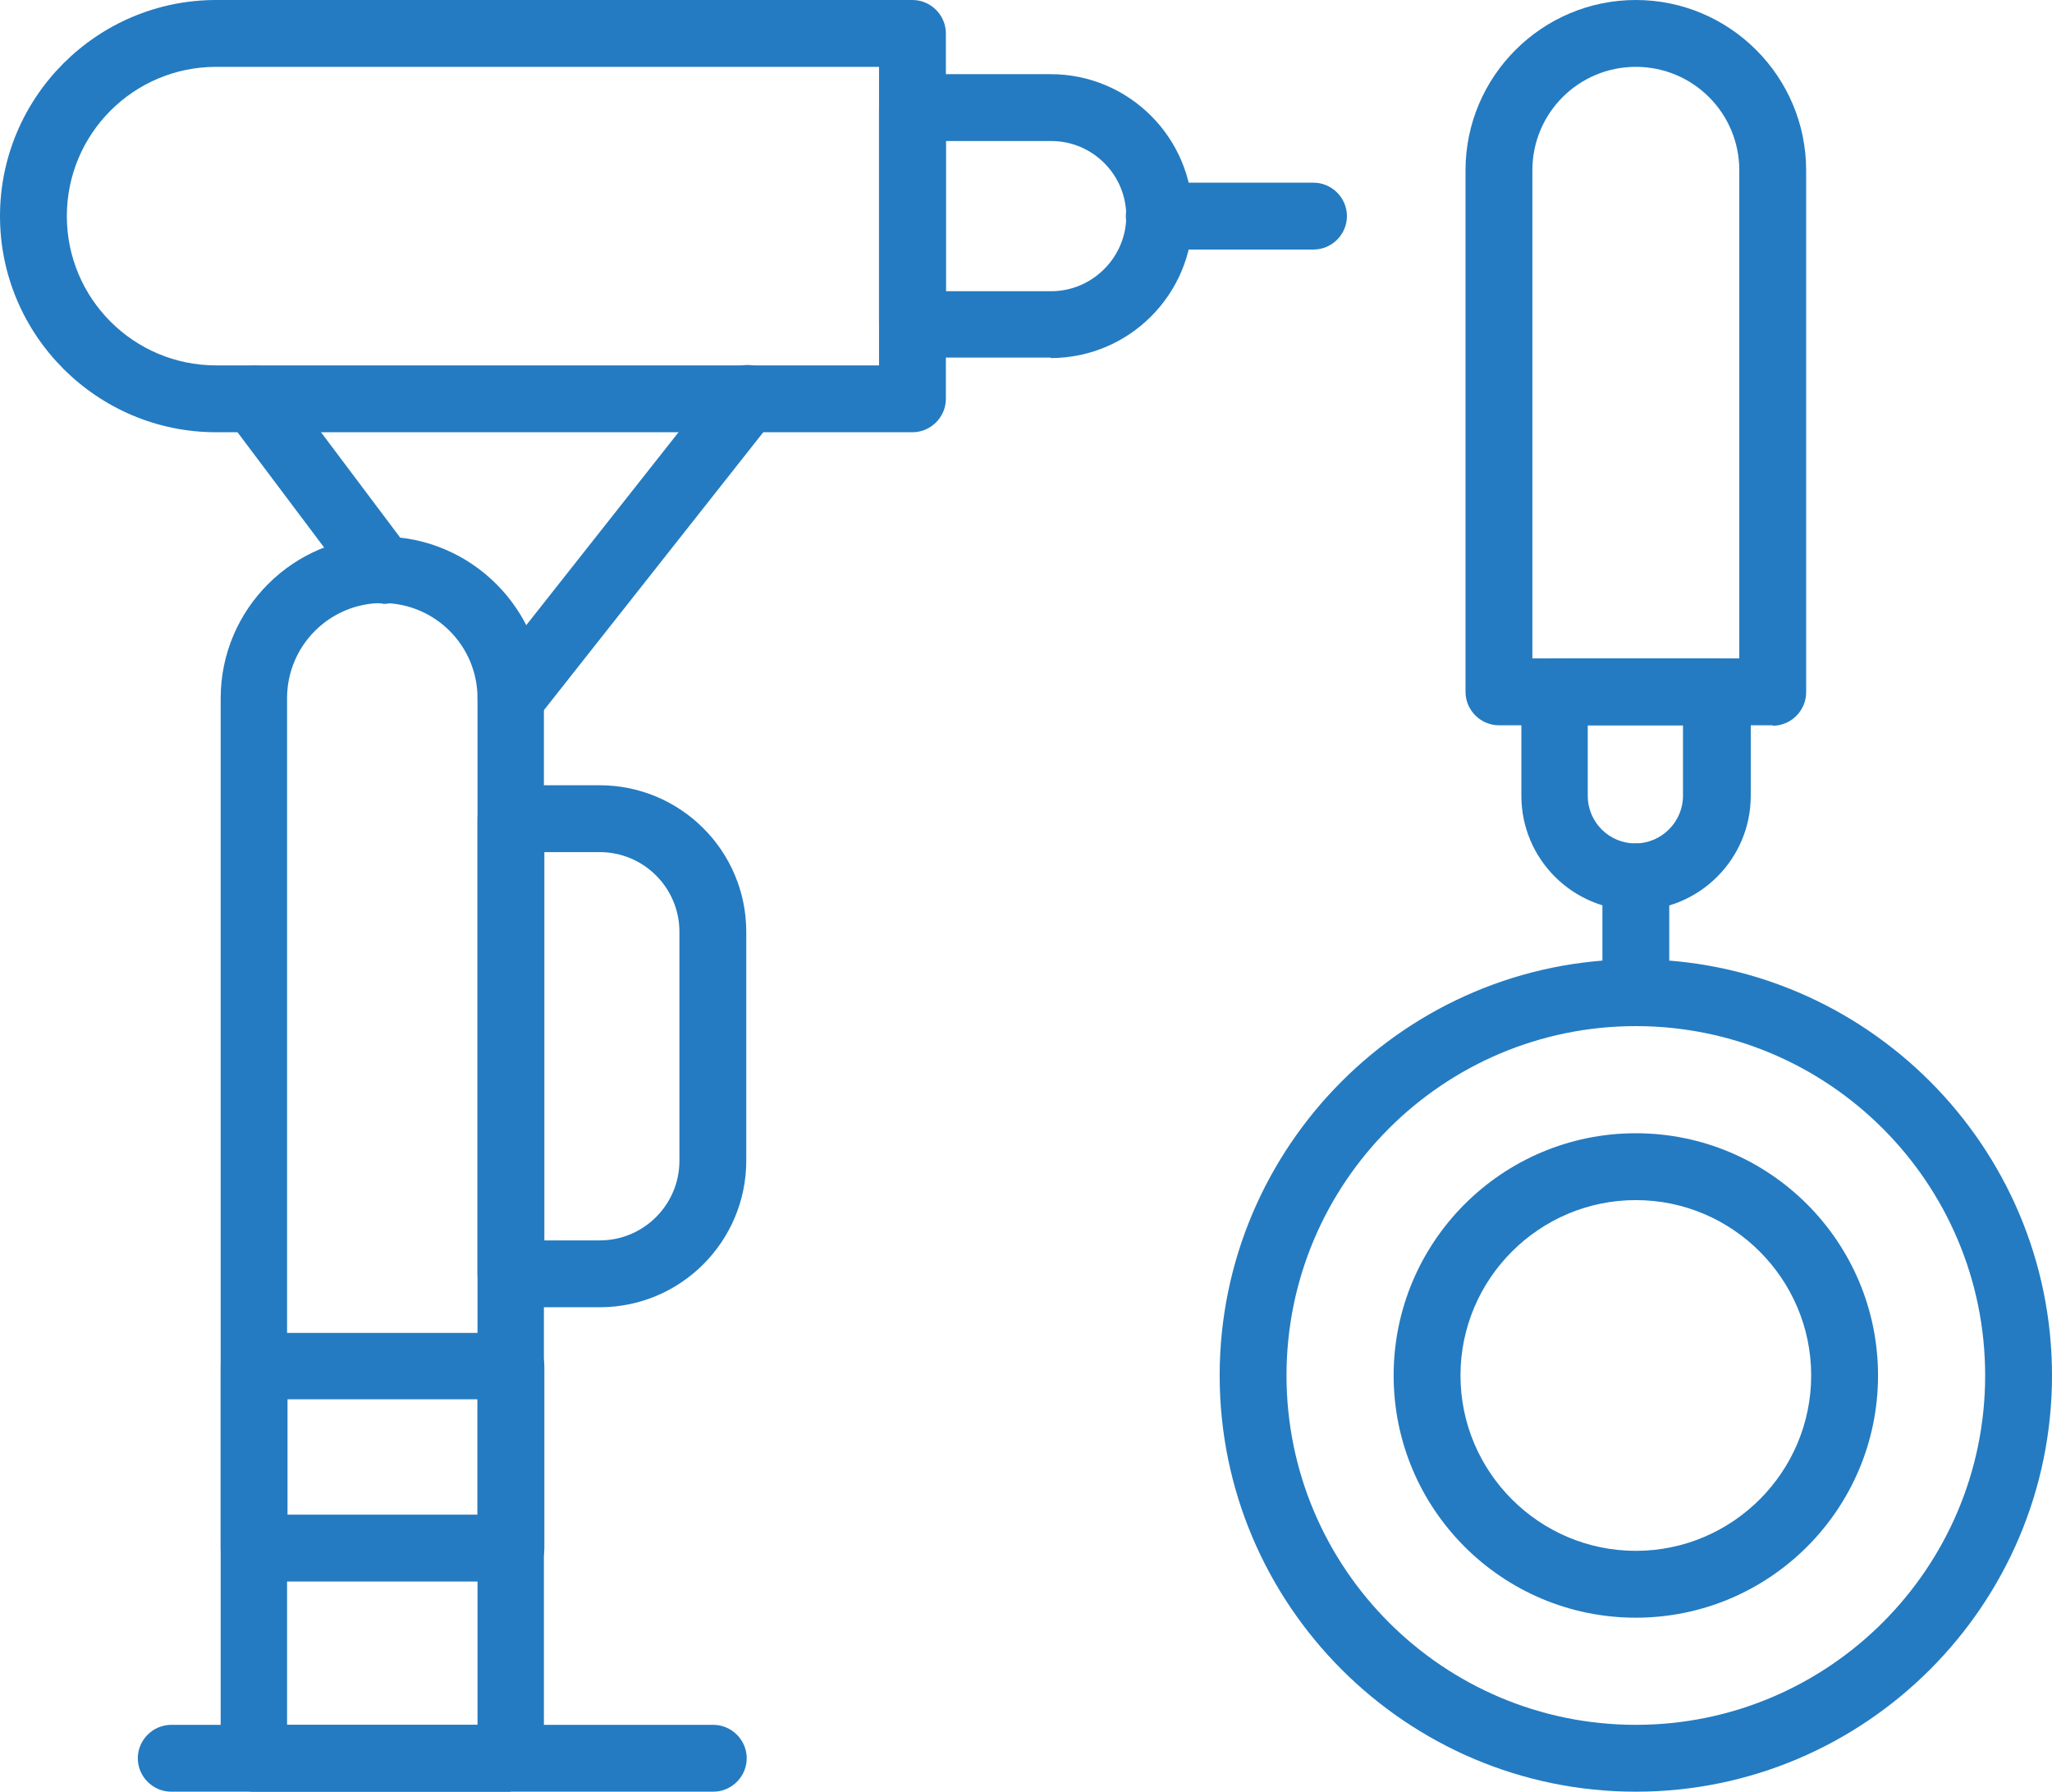
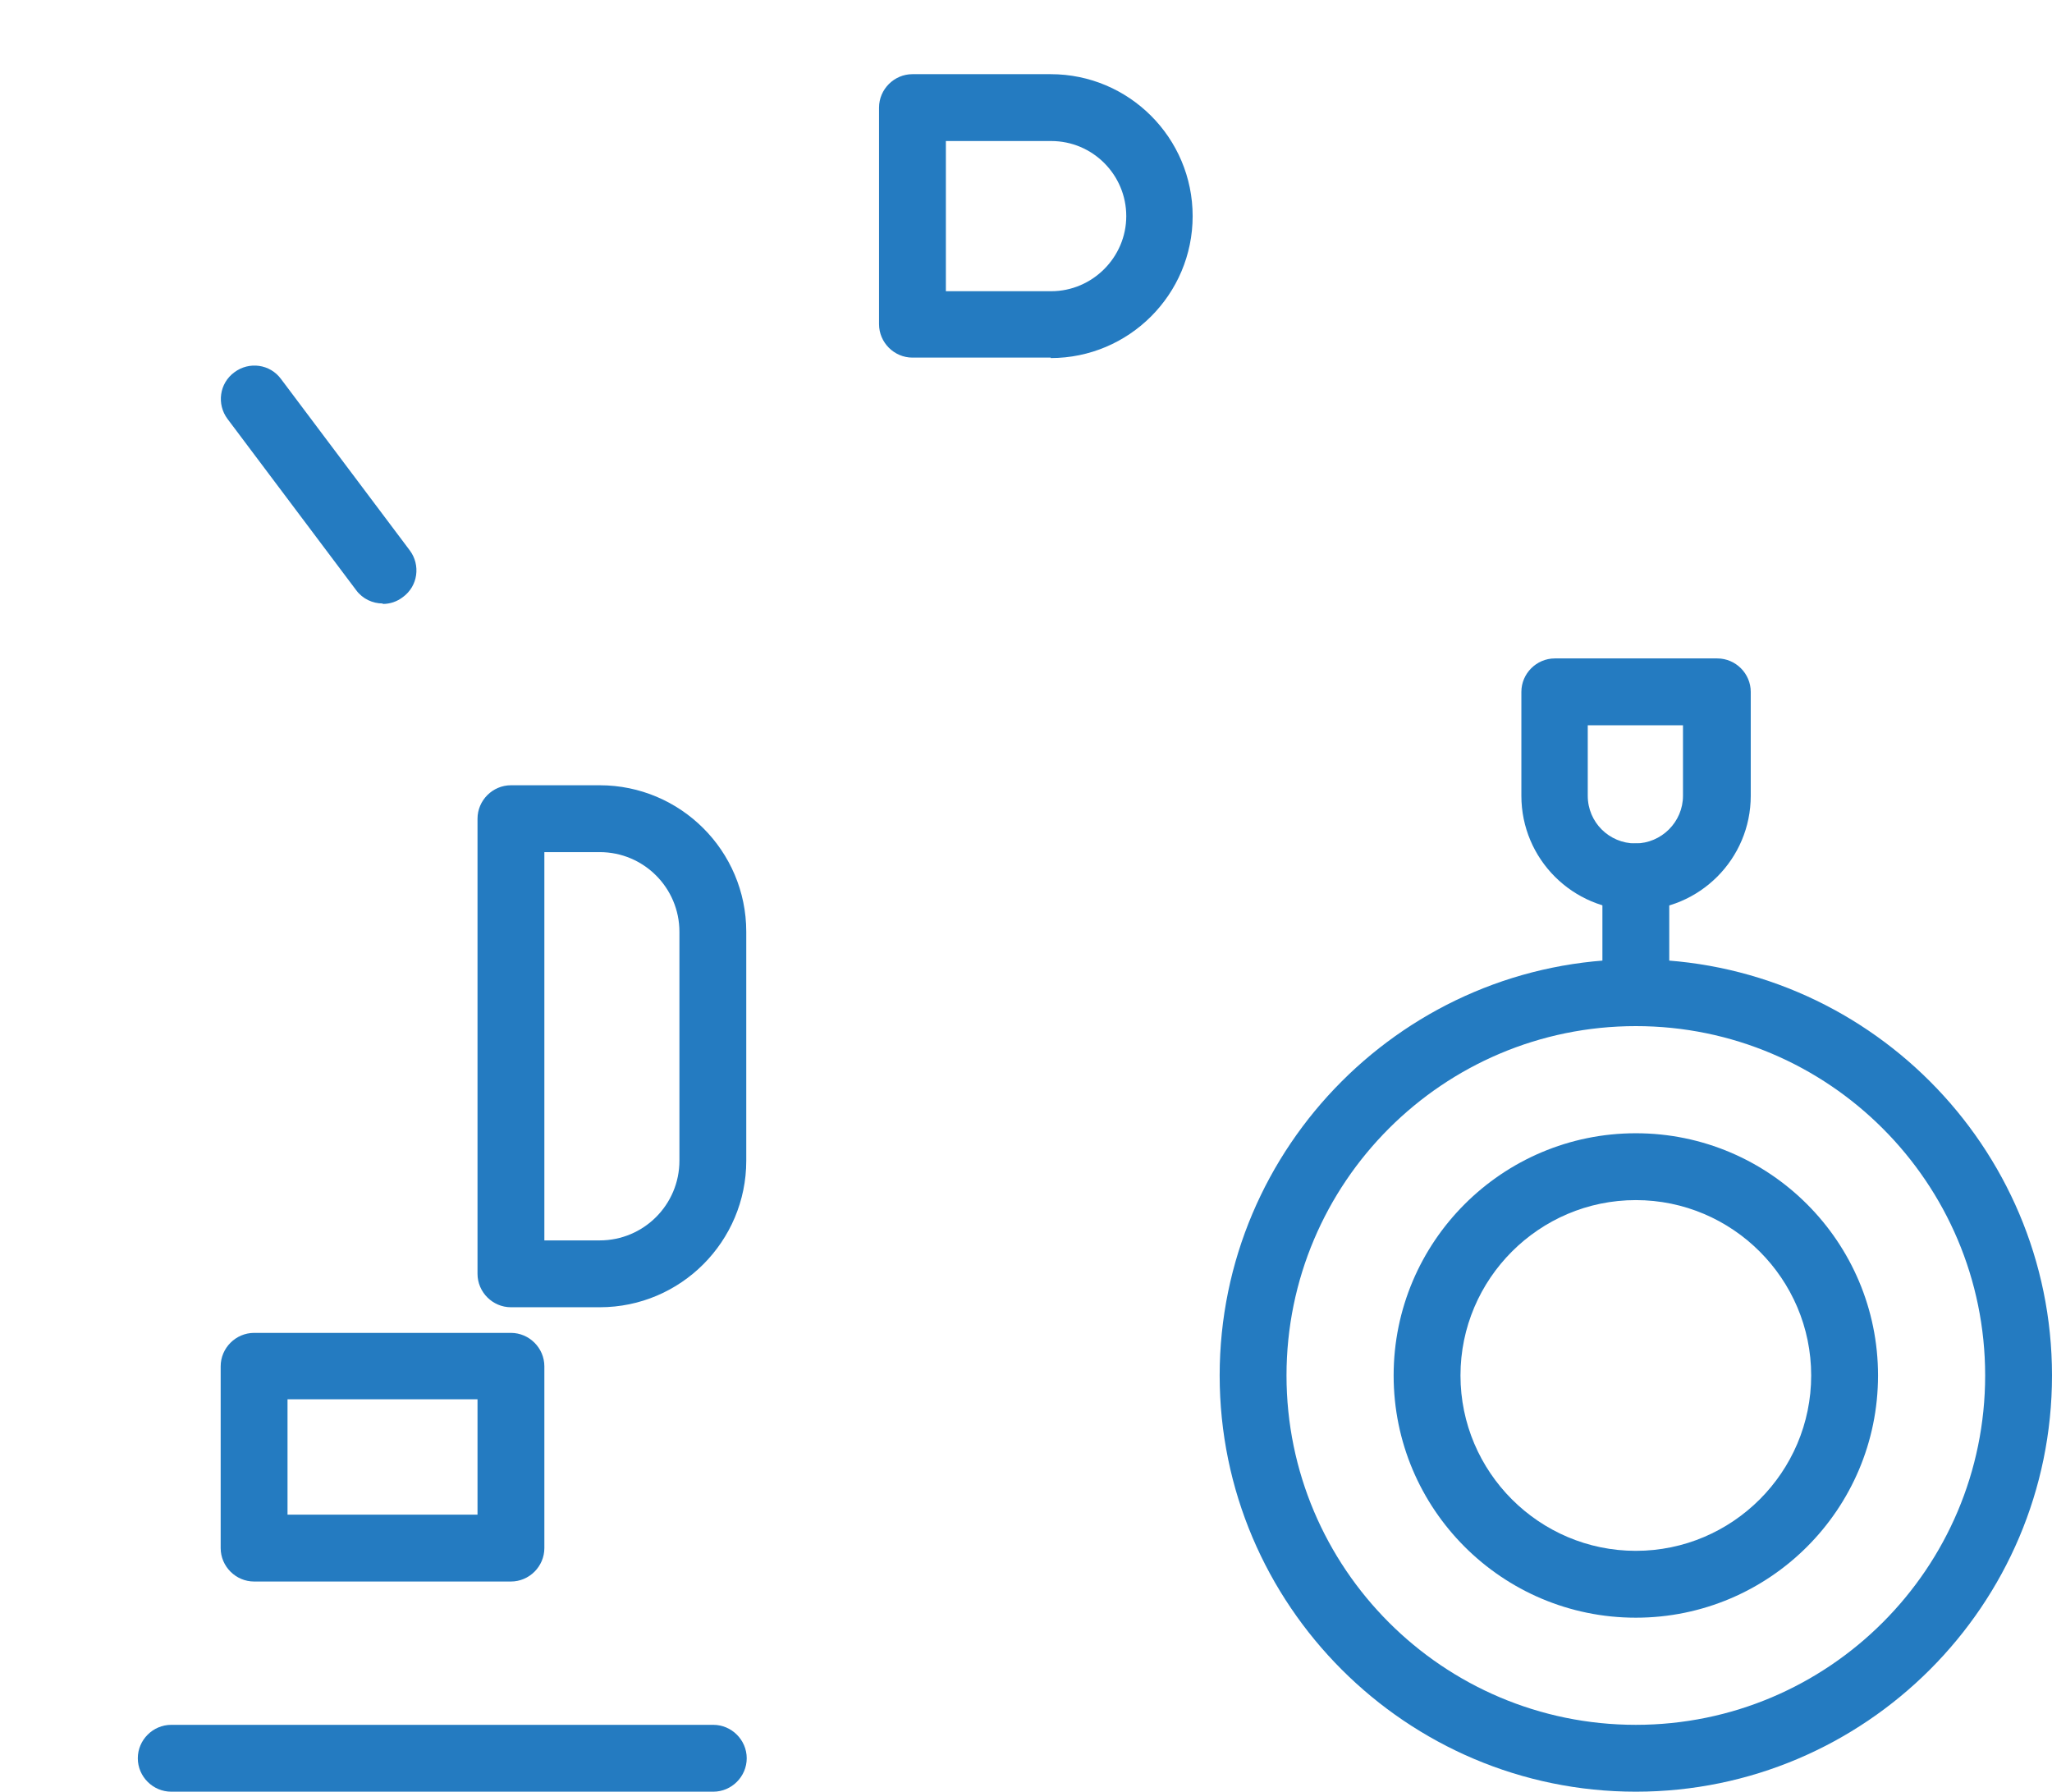
<svg xmlns="http://www.w3.org/2000/svg" id="Layer_2" viewBox="0 0 44.82 39.13">
  <defs>
    <style>
      .cls-1 {
        fill: #247bc1;
      }
    </style>
  </defs>
  <g id="Layer_1-2" data-name="Layer_1">
    <g>
-       <path class="cls-1" d="M11.16,39.13h-5.61c-.4,0-.73-.33-.73-.73V15.25c0-1.95,1.59-3.53,3.53-3.53s3.53,1.59,3.53,3.53v23.14c0,.4-.33.73-.73.73ZM6.28,37.67h4.15V15.25c0-1.15-.93-2.08-2.08-2.08s-2.08.93-2.08,2.08v22.41Z" />
      <path class="cls-1" d="M11.16,34.54h-5.61c-.4,0-.73-.33-.73-.73v-3.97c0-.4.33-.73.73-.73h5.61c.4,0,.73.33.73.73v3.97c0,.4-.33.73-.73.73ZM6.28,33.08h4.15v-2.52h-4.15v2.52Z" />
-       <path class="cls-1" d="M19.93,9.44H4.72C2.12,9.44,0,7.32,0,4.72S2.12,0,4.72,0h15.21c.4,0,.73.33.73.73v7.98c0,.4-.33.73-.73.73ZM4.72,1.46c-1.8,0-3.26,1.46-3.26,3.26s1.46,3.26,3.26,3.26h14.48V1.46H4.72Z" />
      <path class="cls-1" d="M22.95,7.81h-3.02c-.4,0-.73-.33-.73-.73V2.35c0-.4.33-.73.73-.73h3.02c1.71,0,3.1,1.39,3.1,3.1s-1.39,3.1-3.1,3.1ZM20.66,6.36h2.3c.9,0,1.64-.74,1.64-1.64s-.73-1.64-1.64-1.64h-2.3v3.28Z" />
      <path class="cls-1" d="M8.36,13.18c-.22,0-.44-.1-.58-.29l-2.81-3.74c-.24-.32-.18-.78.15-1.02.32-.24.78-.18,1.02.15l2.81,3.74c.24.32.18.78-.15,1.02-.13.1-.28.15-.44.15Z" />
-       <path class="cls-1" d="M11.16,15.98c-.16,0-.32-.05-.45-.16-.32-.25-.37-.71-.12-1.02l5.17-6.55c.25-.32.71-.37,1.02-.12.32.25.37.71.12,1.02l-5.17,6.55c-.14.18-.36.28-.57.28Z" />
-       <path class="cls-1" d="M28.69,5.45h-3.37c-.4,0-.73-.33-.73-.73s.33-.73.73-.73h3.37c.4,0,.73.33.73.73s-.33.73-.73.73Z" />
      <path class="cls-1" d="M13.1,28.55h-1.94c-.4,0-.73-.33-.73-.73v-9.94c0-.4.33-.73.73-.73h1.94c1.76,0,3.2,1.43,3.2,3.2v5c0,1.76-1.43,3.2-3.2,3.2ZM11.89,27.09h1.21c.96,0,1.74-.78,1.74-1.74v-5c0-.96-.78-1.74-1.74-1.74h-1.21v8.48Z" />
      <path class="cls-1" d="M15.57,39.13H3.74c-.4,0-.73-.33-.73-.73s.33-.73.73-.73h11.84c.4,0,.73.33.73.73s-.33.73-.73.73Z" />
      <path class="cls-1" d="M35.73,39.13c-5.01,0-9.09-4.08-9.09-9.09s4.08-9.09,9.09-9.09,9.09,4.08,9.09,9.09-4.08,9.09-9.09,9.09ZM35.73,22.41c-4.21,0-7.63,3.42-7.63,7.63s3.42,7.63,7.63,7.63,7.63-3.42,7.63-7.63-3.42-7.63-7.63-7.63Z" />
      <path class="cls-1" d="M35.73,35.33c-2.92,0-5.29-2.37-5.29-5.29s2.37-5.29,5.29-5.29,5.29,2.37,5.29,5.29-2.37,5.29-5.29,5.29ZM35.73,26.21c-2.11,0-3.83,1.72-3.83,3.83s1.72,3.83,3.83,3.83,3.83-1.72,3.83-3.83-1.72-3.83-3.83-3.83Z" />
-       <path class="cls-1" d="M38.72,15.84h-5.98c-.4,0-.73-.33-.73-.73V3.72c0-2.05,1.67-3.72,3.72-3.72s3.72,1.67,3.72,3.72v11.4c0,.4-.33.73-.73.73ZM33.47,14.38h4.52V3.72c0-1.25-1.01-2.26-2.26-2.26s-2.26,1.01-2.26,2.26v10.67Z" />
      <path class="cls-1" d="M35.73,19.88c-1.38,0-2.5-1.12-2.5-2.5v-2.27c0-.4.33-.73.73-.73h3.55c.4,0,.73.33.73.73v2.27c0,1.38-1.12,2.5-2.5,2.5ZM34.68,15.84v1.54c0,.58.47,1.04,1.04,1.04s1.04-.47,1.04-1.04v-1.54h-2.09Z" />
      <path class="cls-1" d="M35.73,22.41c-.4,0-.73-.33-.73-.73v-2.53c0-.4.33-.73.73-.73s.73.33.73.73v2.53c0,.4-.33.73-.73.73Z" />
    </g>
  </g>
</svg>